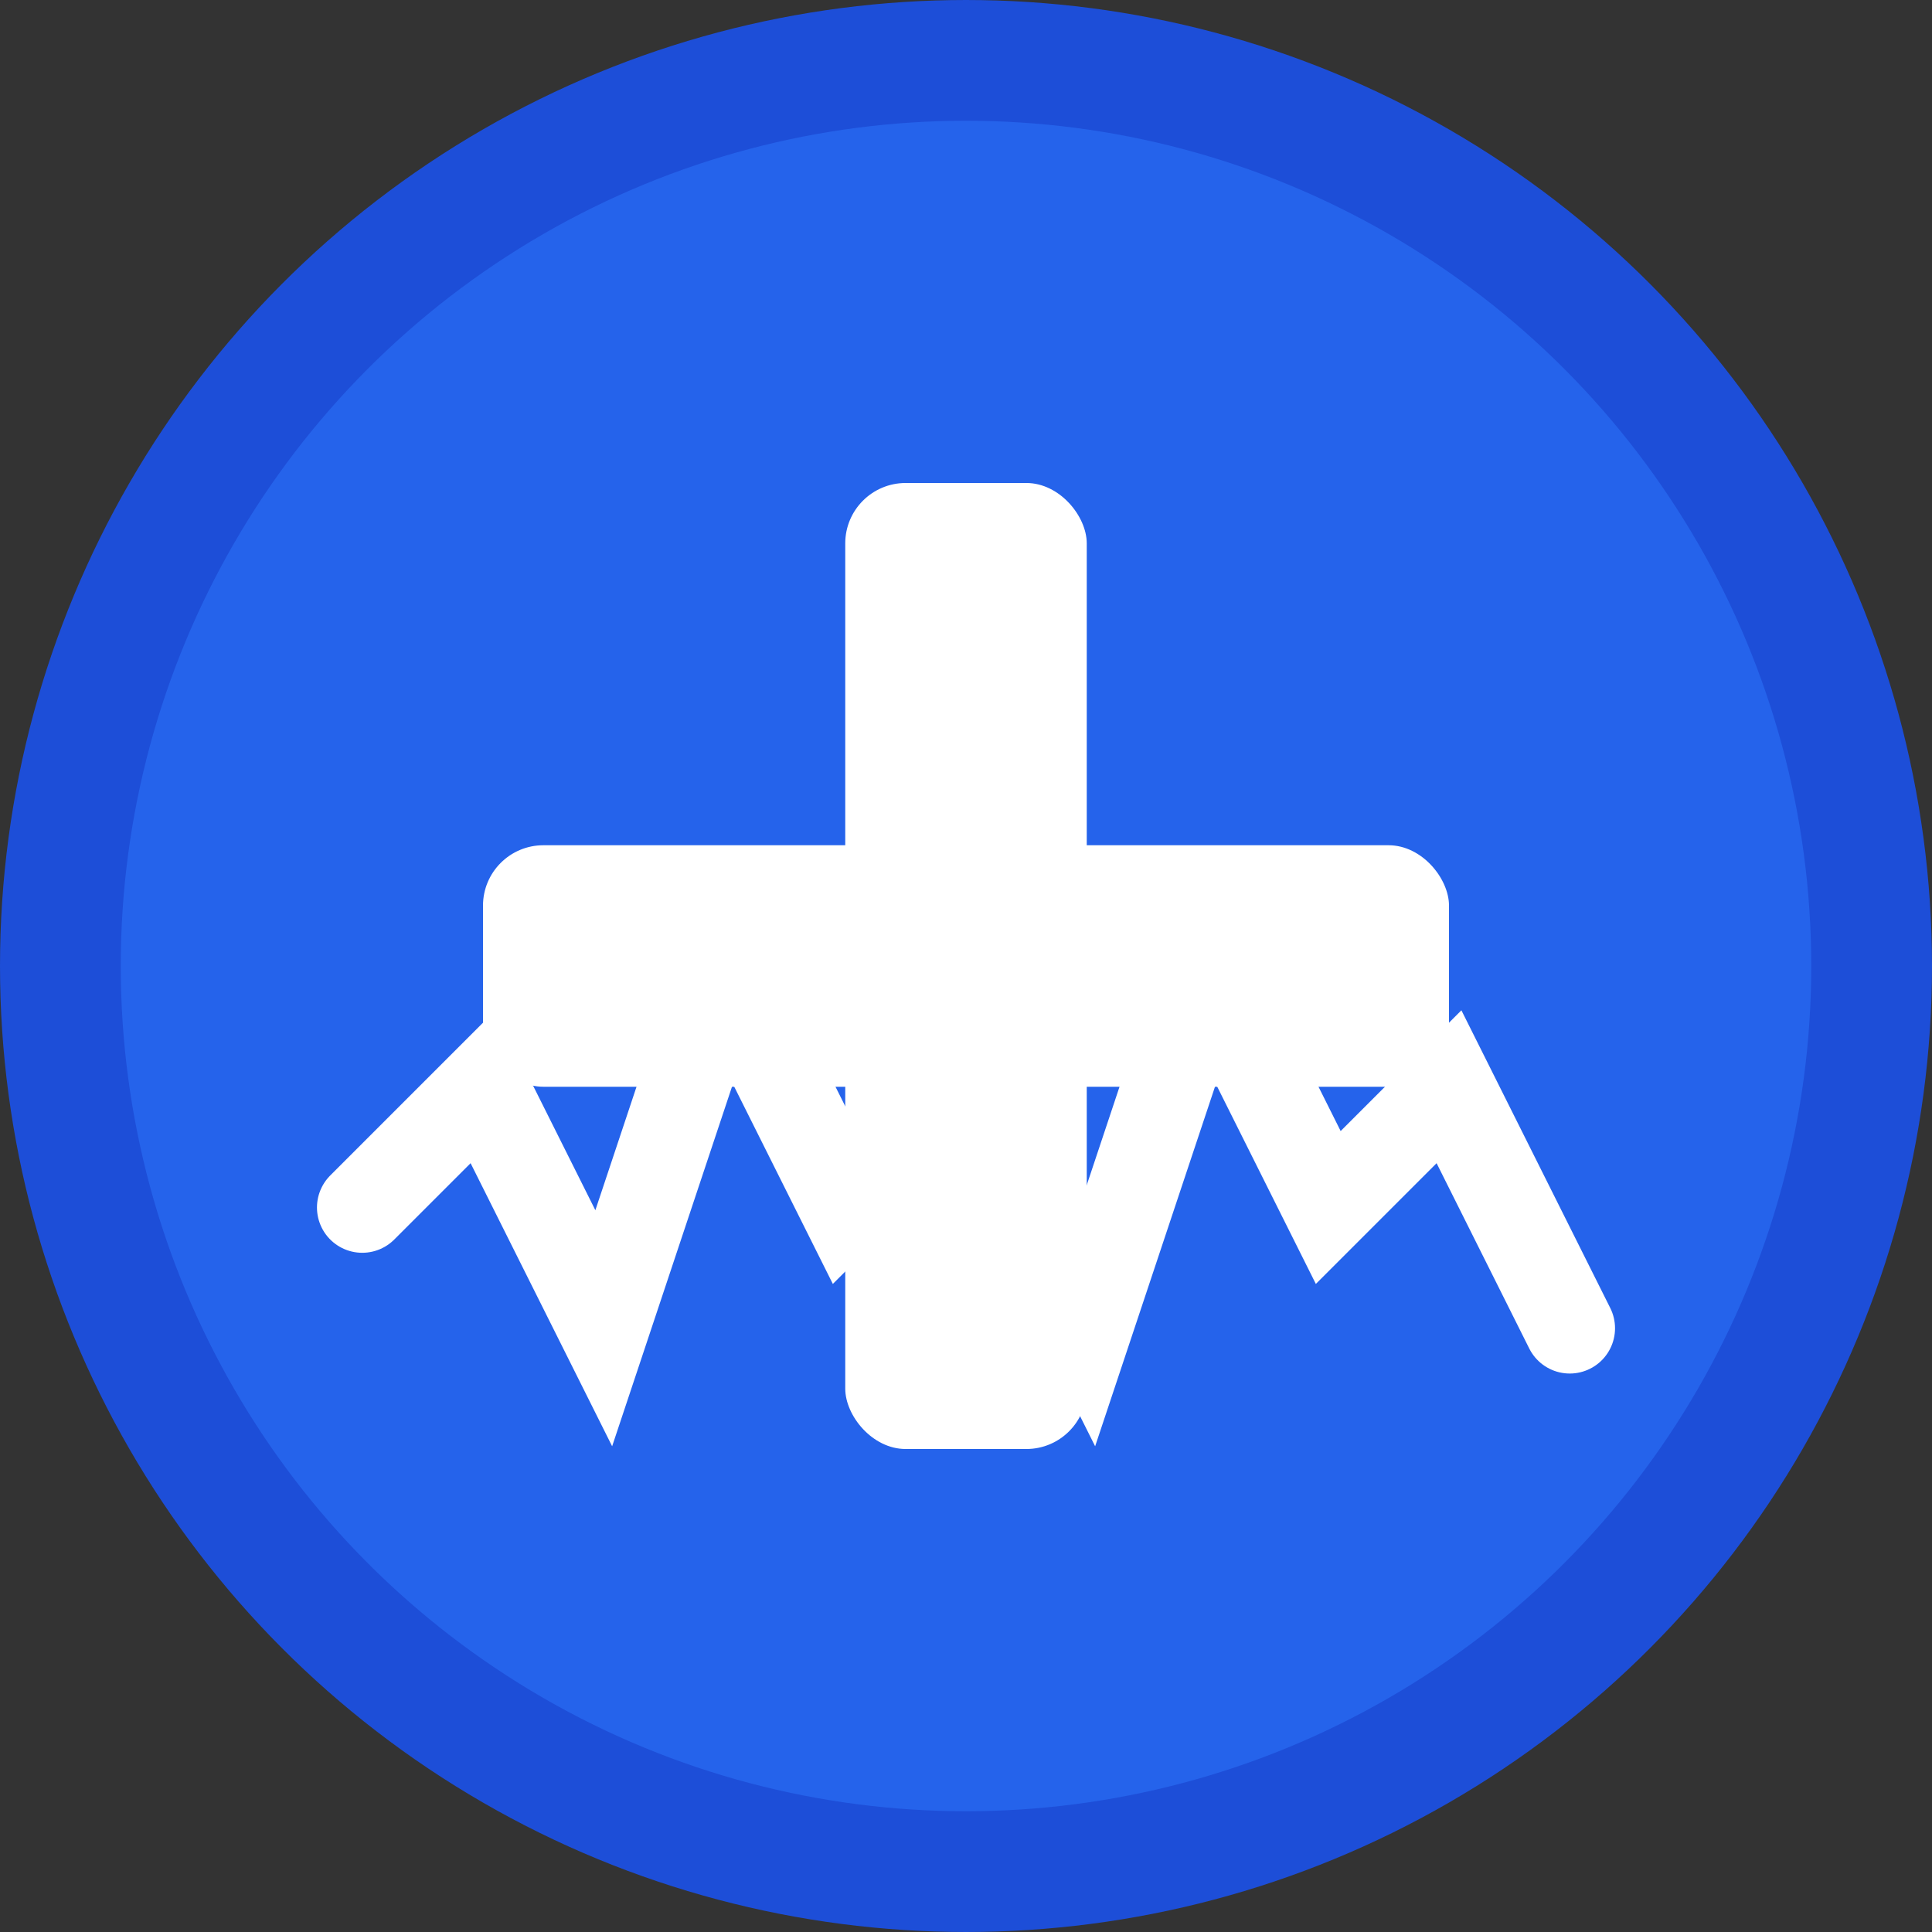
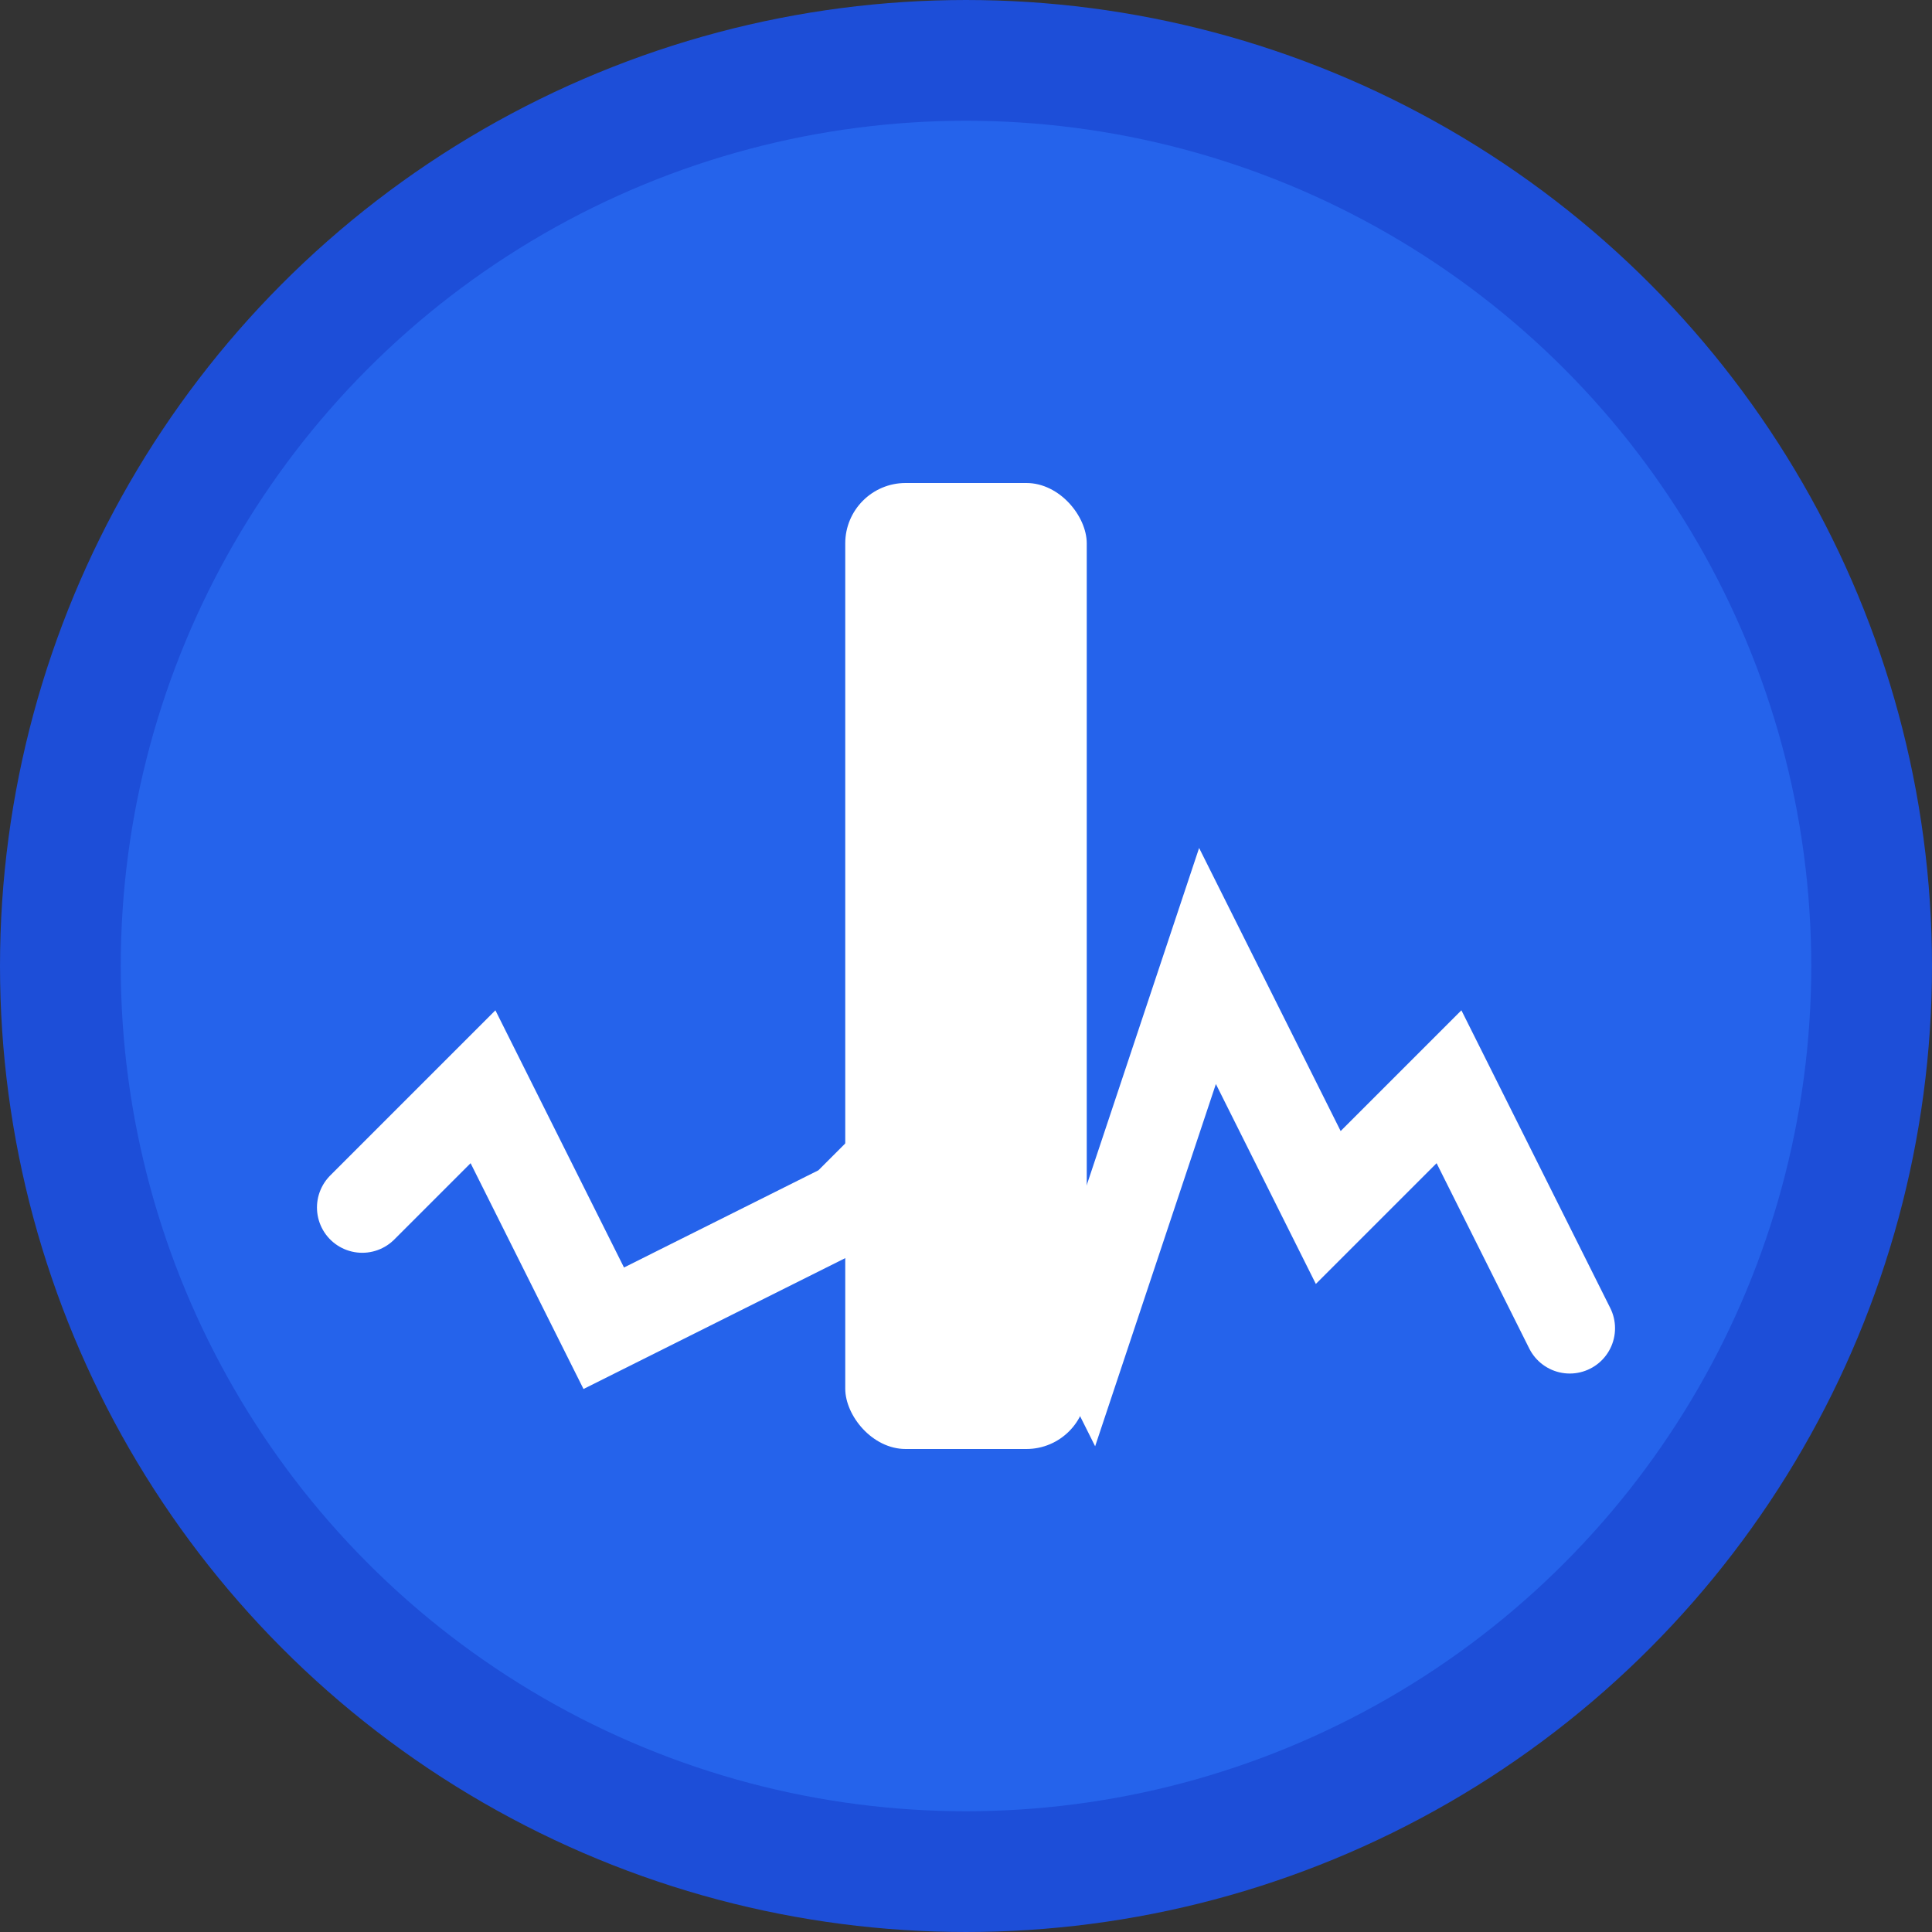
<svg xmlns="http://www.w3.org/2000/svg" viewBox="0 0 32 32">
  <rect x="0" y="0" width="32" height="32" fill="#333333" stroke="none" />
  <circle cx="16" cy="16" r="15" fill="#2563eb" stroke="#1d4ed8" stroke-width="2" />
  <rect x="14" y="8" width="4" height="16" fill="white" rx="1" />
-   <rect x="8" y="14" width="16" height="4" fill="white" rx="1" />
-   <path d="M6 20 L8 18 L10 22 L12 16 L14 20 L16 18 L18 22 L20 16 L22 20 L24 18 L26 22" stroke="white" stroke-width="1.5" fill="none" stroke-linecap="round" />
+   <path d="M6 20 L8 18 L10 22 L14 20 L16 18 L18 22 L20 16 L22 20 L24 18 L26 22" stroke="white" stroke-width="1.5" fill="none" stroke-linecap="round" />
</svg>